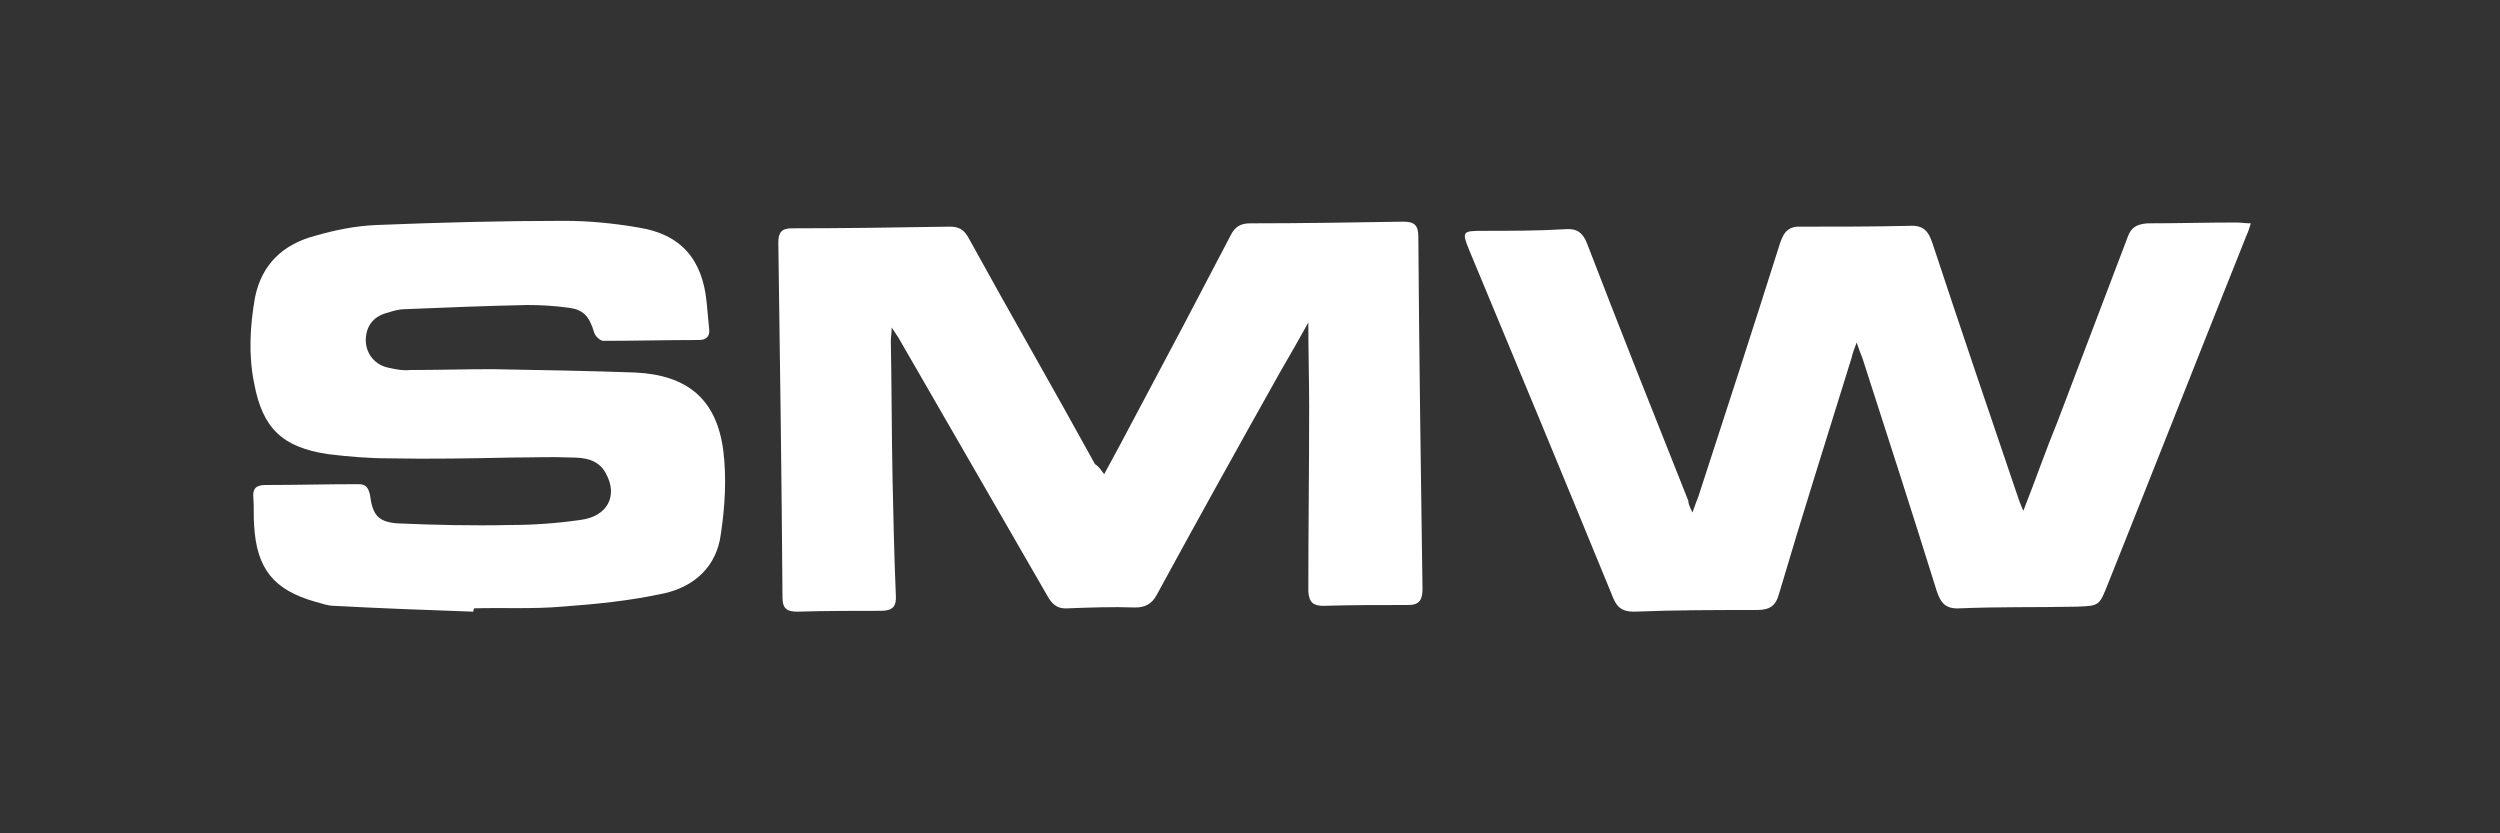
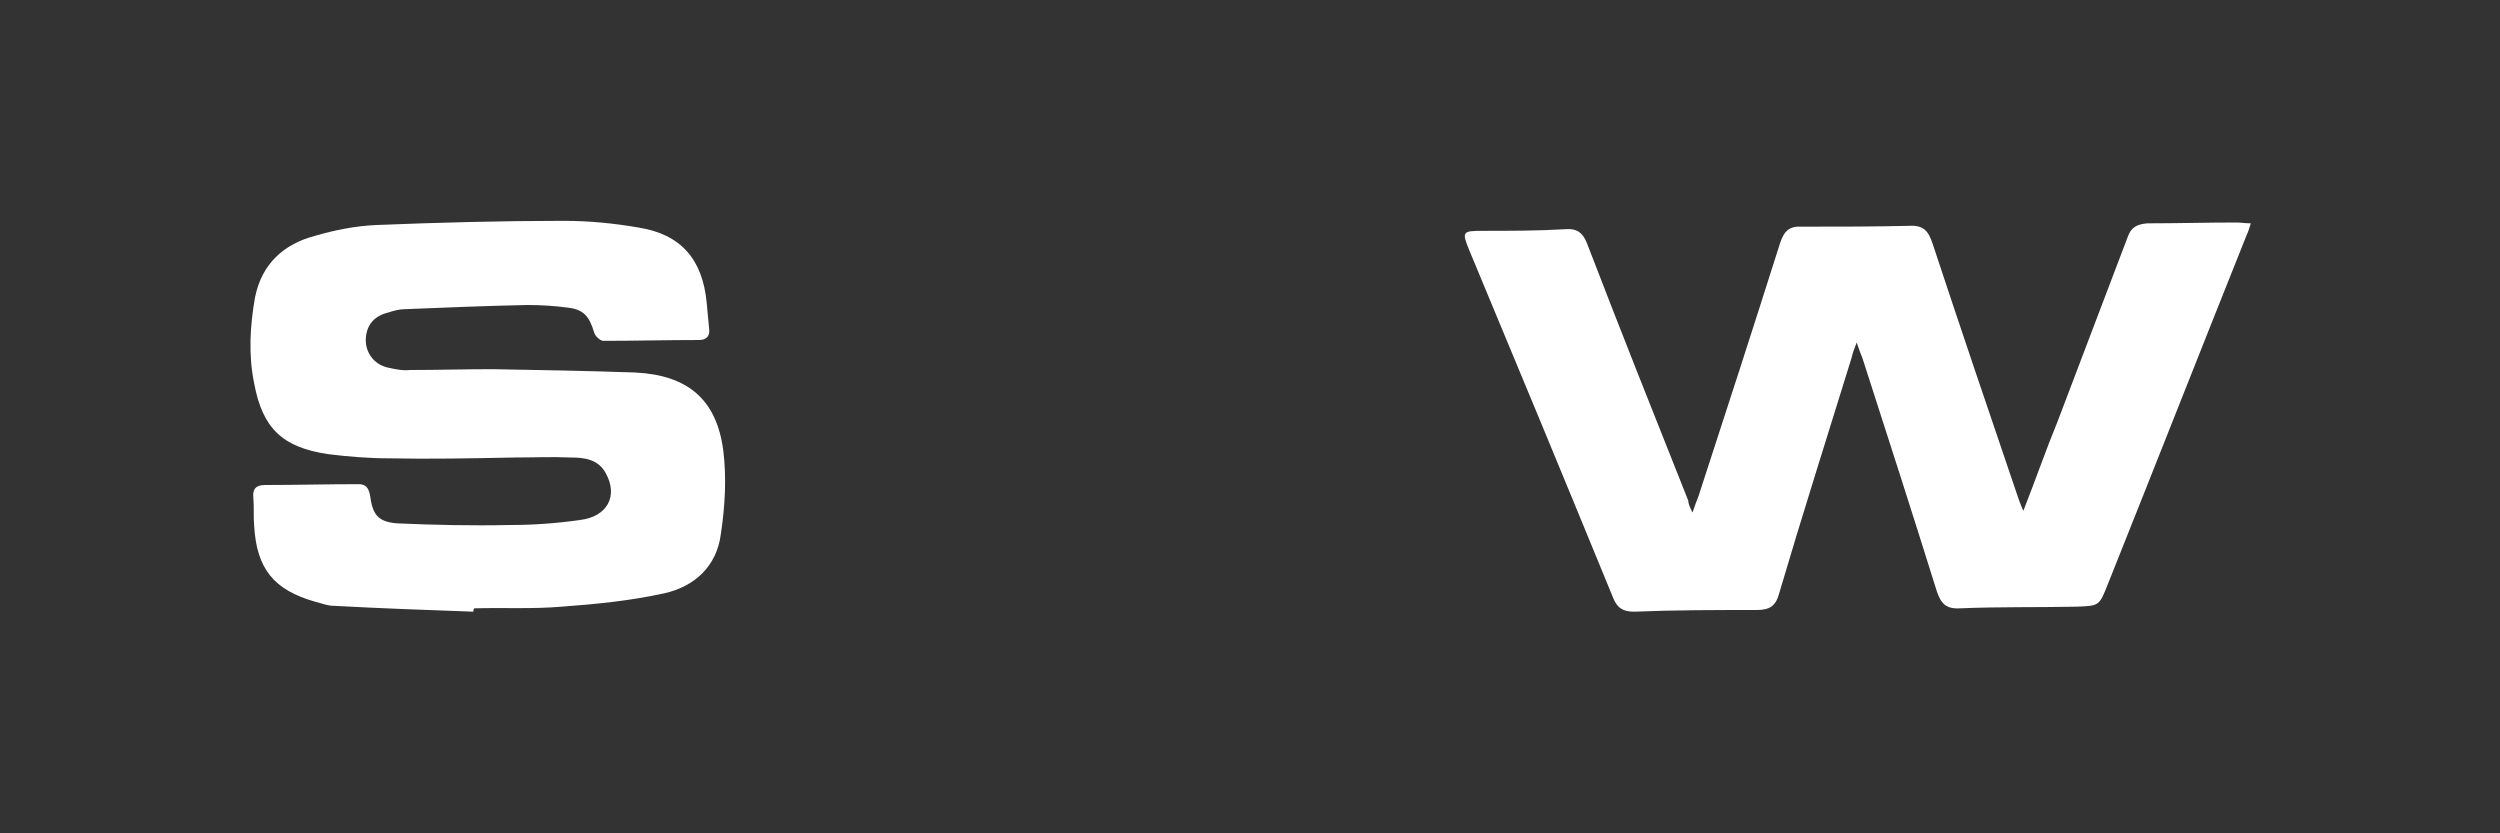
<svg xmlns="http://www.w3.org/2000/svg" version="1.1" baseProfile="tiny" id="Ebene_1" x="0px" y="0px" viewBox="0 0 300 100" overflow="visible" xml:space="preserve">
  <rect x="0" y="0" width="300" height="100" fill="#333333" stroke="none" />
  <g>
-     <path fill="#FFFFFF" d="M132.5,56.9c1.3-2.4,2.5-4.6,3.7-6.9c3.9-7.3,7.7-14.5,11.5-21.8c0.5-1,1.2-1.4,2.3-1.4   c6.1,0,12.3-0.1,18.4-0.2c1.3,0,1.8,0.4,1.8,1.8c0.1,14.1,0.3,28.2,0.5,42.3c0,1.3-0.4,1.9-1.7,1.9c-3.4,0-6.8,0-10.2,0.1   c-1.2,0-1.7-0.4-1.8-1.7c0-7.4,0.1-14.8,0.1-22.2c0-3.3-0.1-6.6-0.1-10.1c-1.1,2-2.2,3.9-3.3,5.8c-5,8.9-10,17.9-14.9,26.9   c-0.6,1.1-1.4,1.5-2.6,1.5c-2.7-0.1-5.3,0-8,0.1c-1.1,0.1-1.8-0.3-2.4-1.3c-6-10.4-12-20.8-18-31.2c-0.2-0.3-0.4-0.6-0.8-1.2   c0,0.8-0.1,1.2-0.1,1.6c0.1,5.4,0.1,10.9,0.2,16.3c0.1,4.7,0.2,9.5,0.4,14.2c0.1,1.4-0.4,1.9-1.8,1.9c-3.3,0-6.7,0-10,0.1   c-1.2,0-1.8-0.3-1.8-1.7c-0.1-14.2-0.3-28.4-0.5-42.6c0-1.2,0.4-1.7,1.6-1.7c6.3,0,12.7-0.1,19-0.2c1.1,0,1.7,0.4,2.2,1.3   c5,9.1,10.2,18.1,15.2,27.2C131.9,56,132.1,56.4,132.5,56.9z" />
    <path fill="#FFFFFF" d="M203.1,61.5c0.3-0.9,0.5-1.4,0.7-1.9c3.3-10.1,6.6-20.3,9.8-30.4c0.5-1.5,1.1-2.1,2.7-2   c4.3,0,8.5,0,12.8-0.1c1.7-0.1,2.3,0.6,2.8,2.1c3.3,10,6.7,20,10.1,30c0.2,0.6,0.4,1.2,0.8,2.1c1.5-3.8,2.7-7.3,4.1-10.7   c2.8-7.4,5.6-14.7,8.4-22.1c0.4-1.2,1.1-1.6,2.4-1.7c3.6,0,7.2-0.1,10.7-0.1c0.5,0,1,0.1,1.7,0.1c-0.2,0.6-0.3,1-0.5,1.4   c-5.6,14-11.1,28-16.7,42c-1,2.5-1,2.5-3.7,2.6c-4.6,0.1-9.3,0-14,0.2c-1.7,0.1-2.3-0.6-2.8-2.1c-2.9-9.3-5.9-18.6-8.9-27.9   c-0.2-0.5-0.4-1-0.7-1.9c-0.3,0.8-0.5,1.3-0.6,1.8c-2.9,9.4-5.9,18.8-8.7,28.3c-0.4,1.5-1.1,2-2.7,2c-4.9,0-9.8,0-14.7,0.2   c-1.3,0-2-0.4-2.5-1.6c-5.7-13.9-11.5-27.9-17.3-41.8c-0.9-2.2-0.8-2.3,1.6-2.3c3.3,0,6.7,0,10-0.2c1.3-0.1,2,0.4,2.5,1.6   c4,10.4,8.1,20.7,12.2,31C202.6,60.4,202.7,60.7,203.1,61.5z" />
    <path fill="#FFFFFF" d="M56.8,73.4c-5.6-0.2-11.2-0.4-16.7-0.7c-0.8,0-1.5-0.3-2.3-0.5c-4.9-1.4-7-3.9-7.3-9.1   c-0.1-1.1,0-2.3-0.1-3.4c-0.1-1,0.3-1.5,1.4-1.5c3.7,0,7.5-0.1,11.2-0.1c0.9,0,1.2,0.4,1.4,1.3c0.3,2.3,0.9,3.2,3.2,3.4   c4.5,0.2,9.1,0.3,13.6,0.2c2.8,0,5.6-0.2,8.4-0.6c3.3-0.4,4.6-2.9,3.1-5.6c-0.9-1.7-2.6-1.9-4.2-1.9c-2.2-0.1-4.5,0-6.8,0   c-5,0.1-10,0.2-15,0.1c-2.4,0-4.9-0.2-7.3-0.5c-5.5-0.8-7.9-3.1-8.9-8.5c-0.7-3.4-0.5-6.9,0.1-10.3c0.8-4,3.4-6.4,7.2-7.4   c2.4-0.7,4.9-1.2,7.4-1.3c7.5-0.3,15-0.5,22.5-0.5c3,0,6,0.3,8.9,0.8c5.1,0.8,7.7,3.8,8.2,9c0.1,1.1,0.2,2.1,0.3,3.2   c0.1,0.8-0.3,1.3-1.2,1.3c-3.8,0-7.7,0.1-11.5,0.1c-0.4,0-1-0.6-1.1-1c-0.6-2-1.3-2.8-3.3-3c-1.5-0.2-3.1-0.3-4.7-0.3   c-4.9,0.1-9.8,0.3-14.7,0.5c-0.7,0-1.4,0.2-2,0.4c-1.7,0.4-2.6,1.5-2.7,3.1c-0.1,1.6,0.9,3.1,2.6,3.5c0.9,0.2,1.8,0.4,2.7,0.3   c3.3,0,6.6-0.1,9.9-0.1c5.7,0.1,11.4,0.2,17.1,0.4c6.3,0.3,9.8,3.2,10.6,9.4c0.4,3.3,0.2,6.7-0.3,10c-0.5,3.9-3.2,6.3-6.8,7.1   c-4.1,0.9-8.2,1.3-12.3,1.6c-3.5,0.3-7,0.1-10.5,0.2C56.8,73.2,56.8,73.3,56.8,73.4z" />
  </g>
</svg>